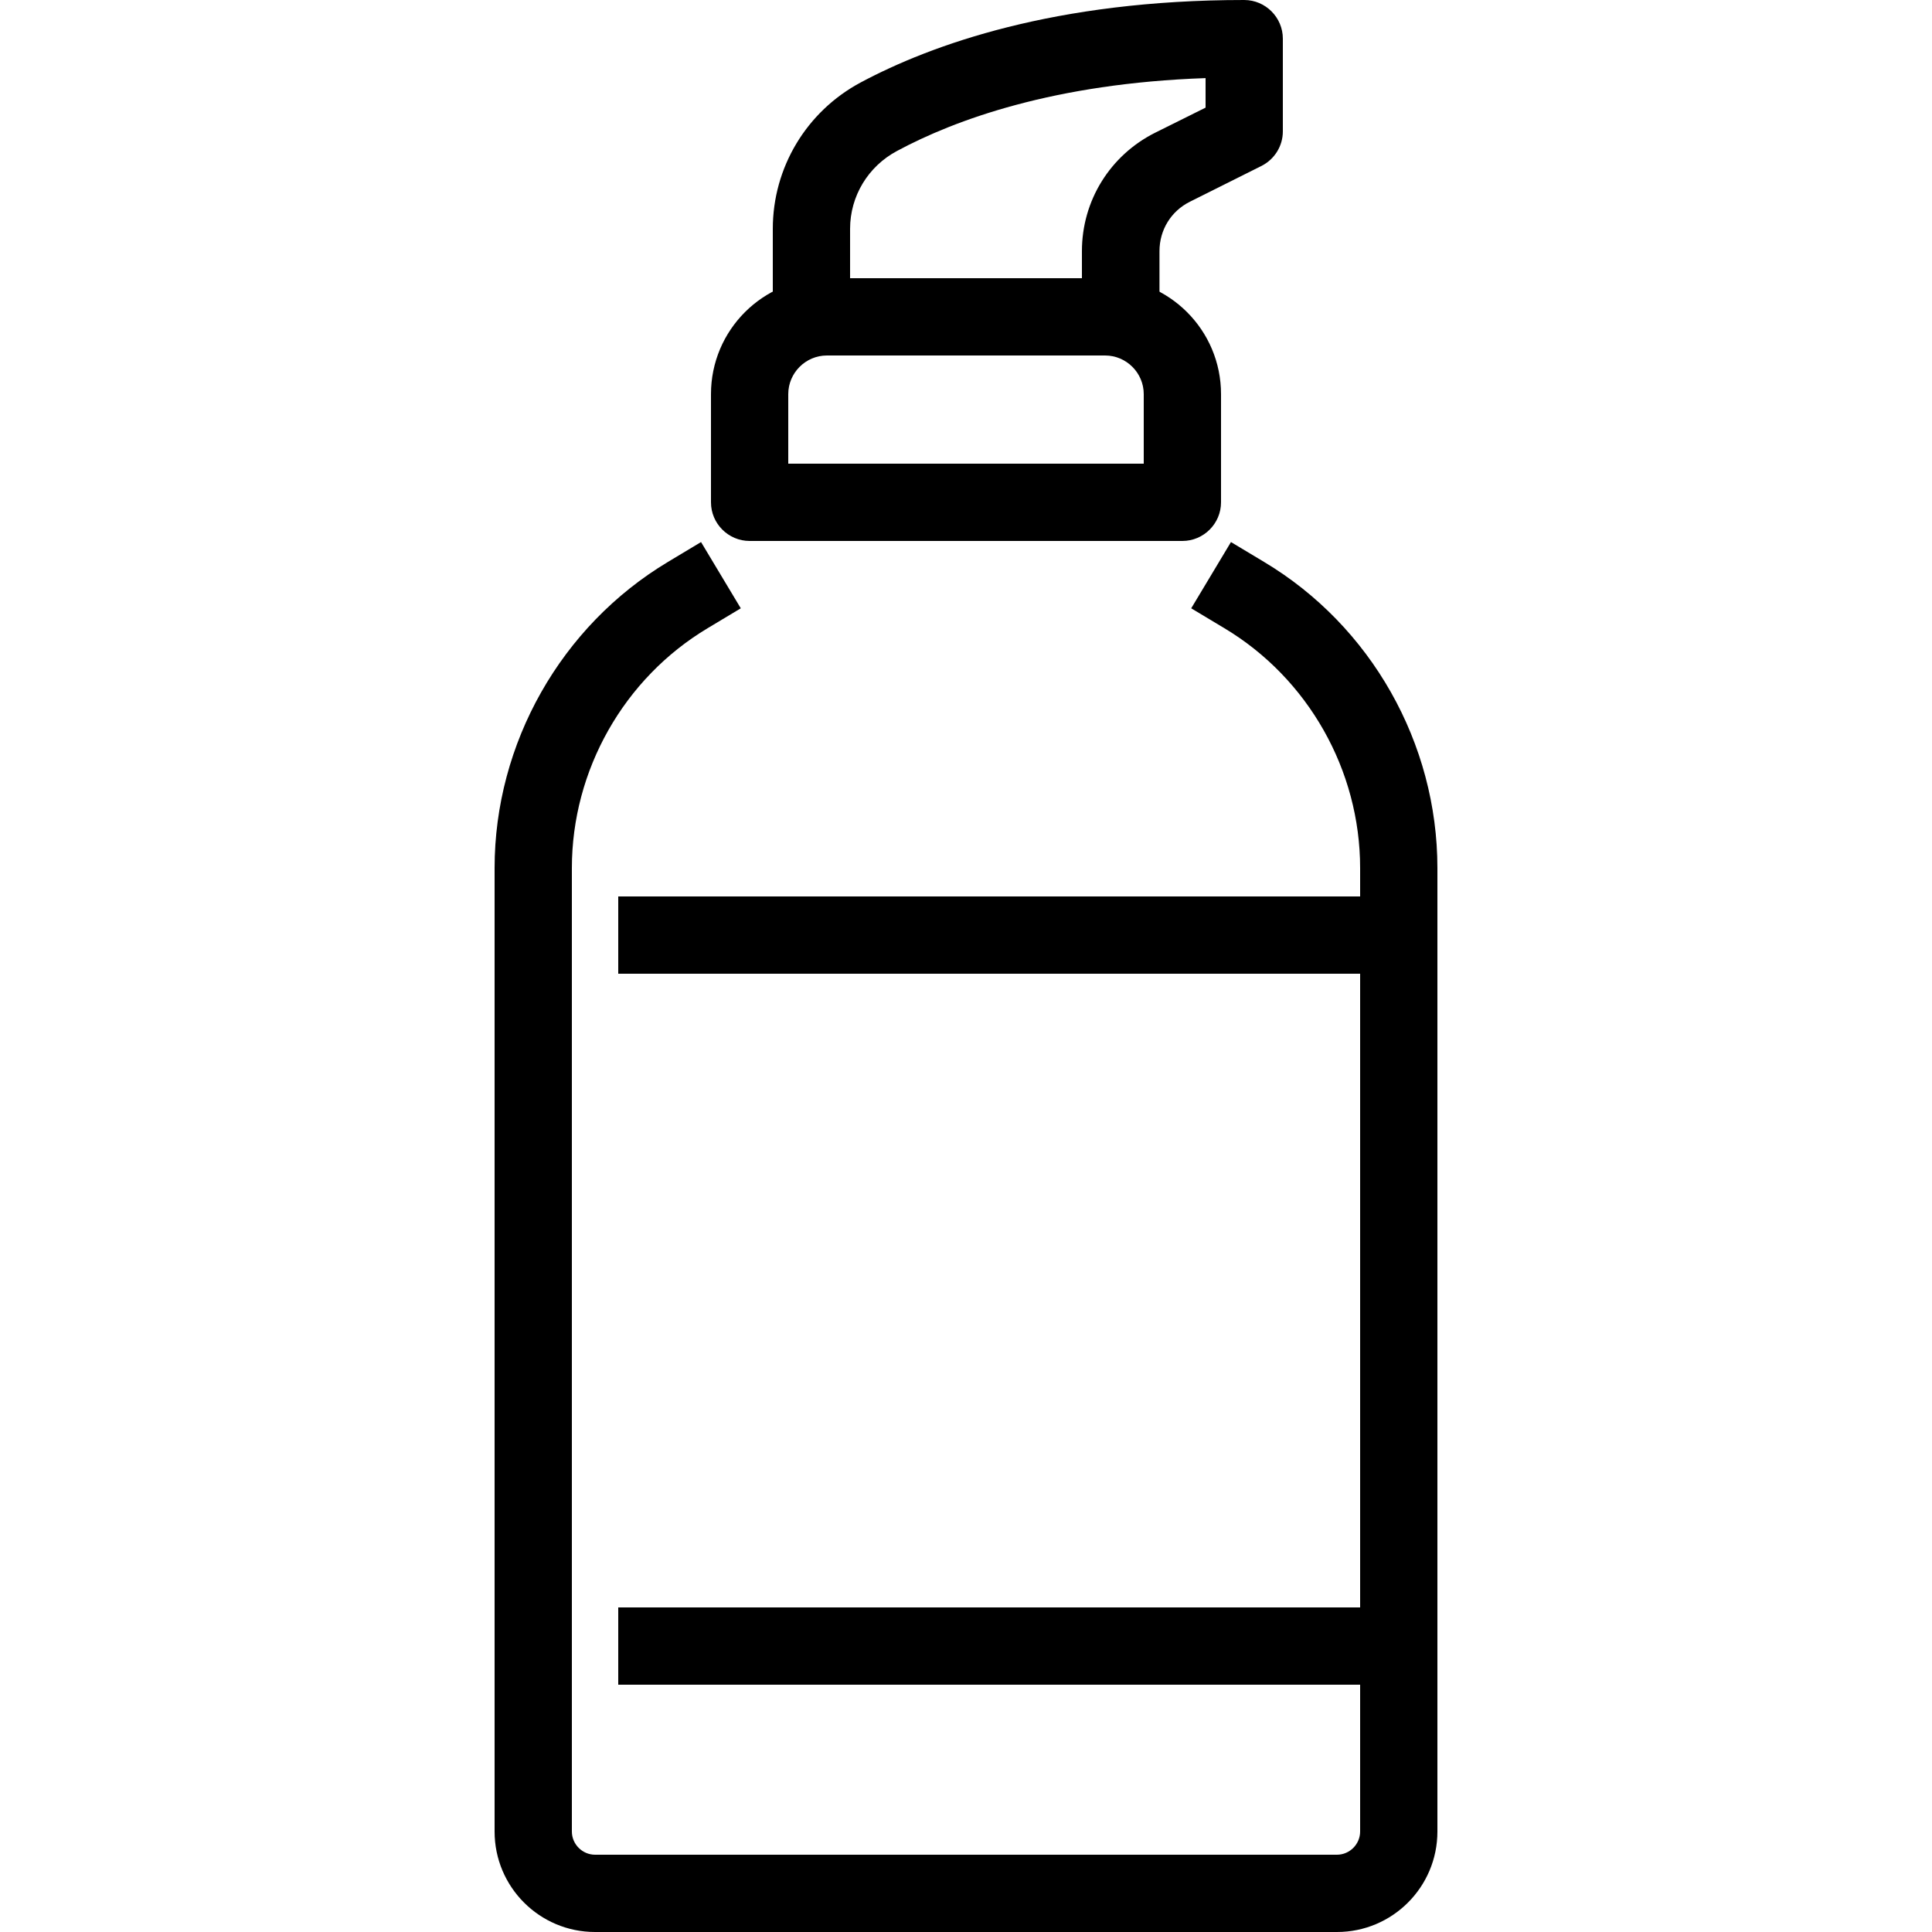
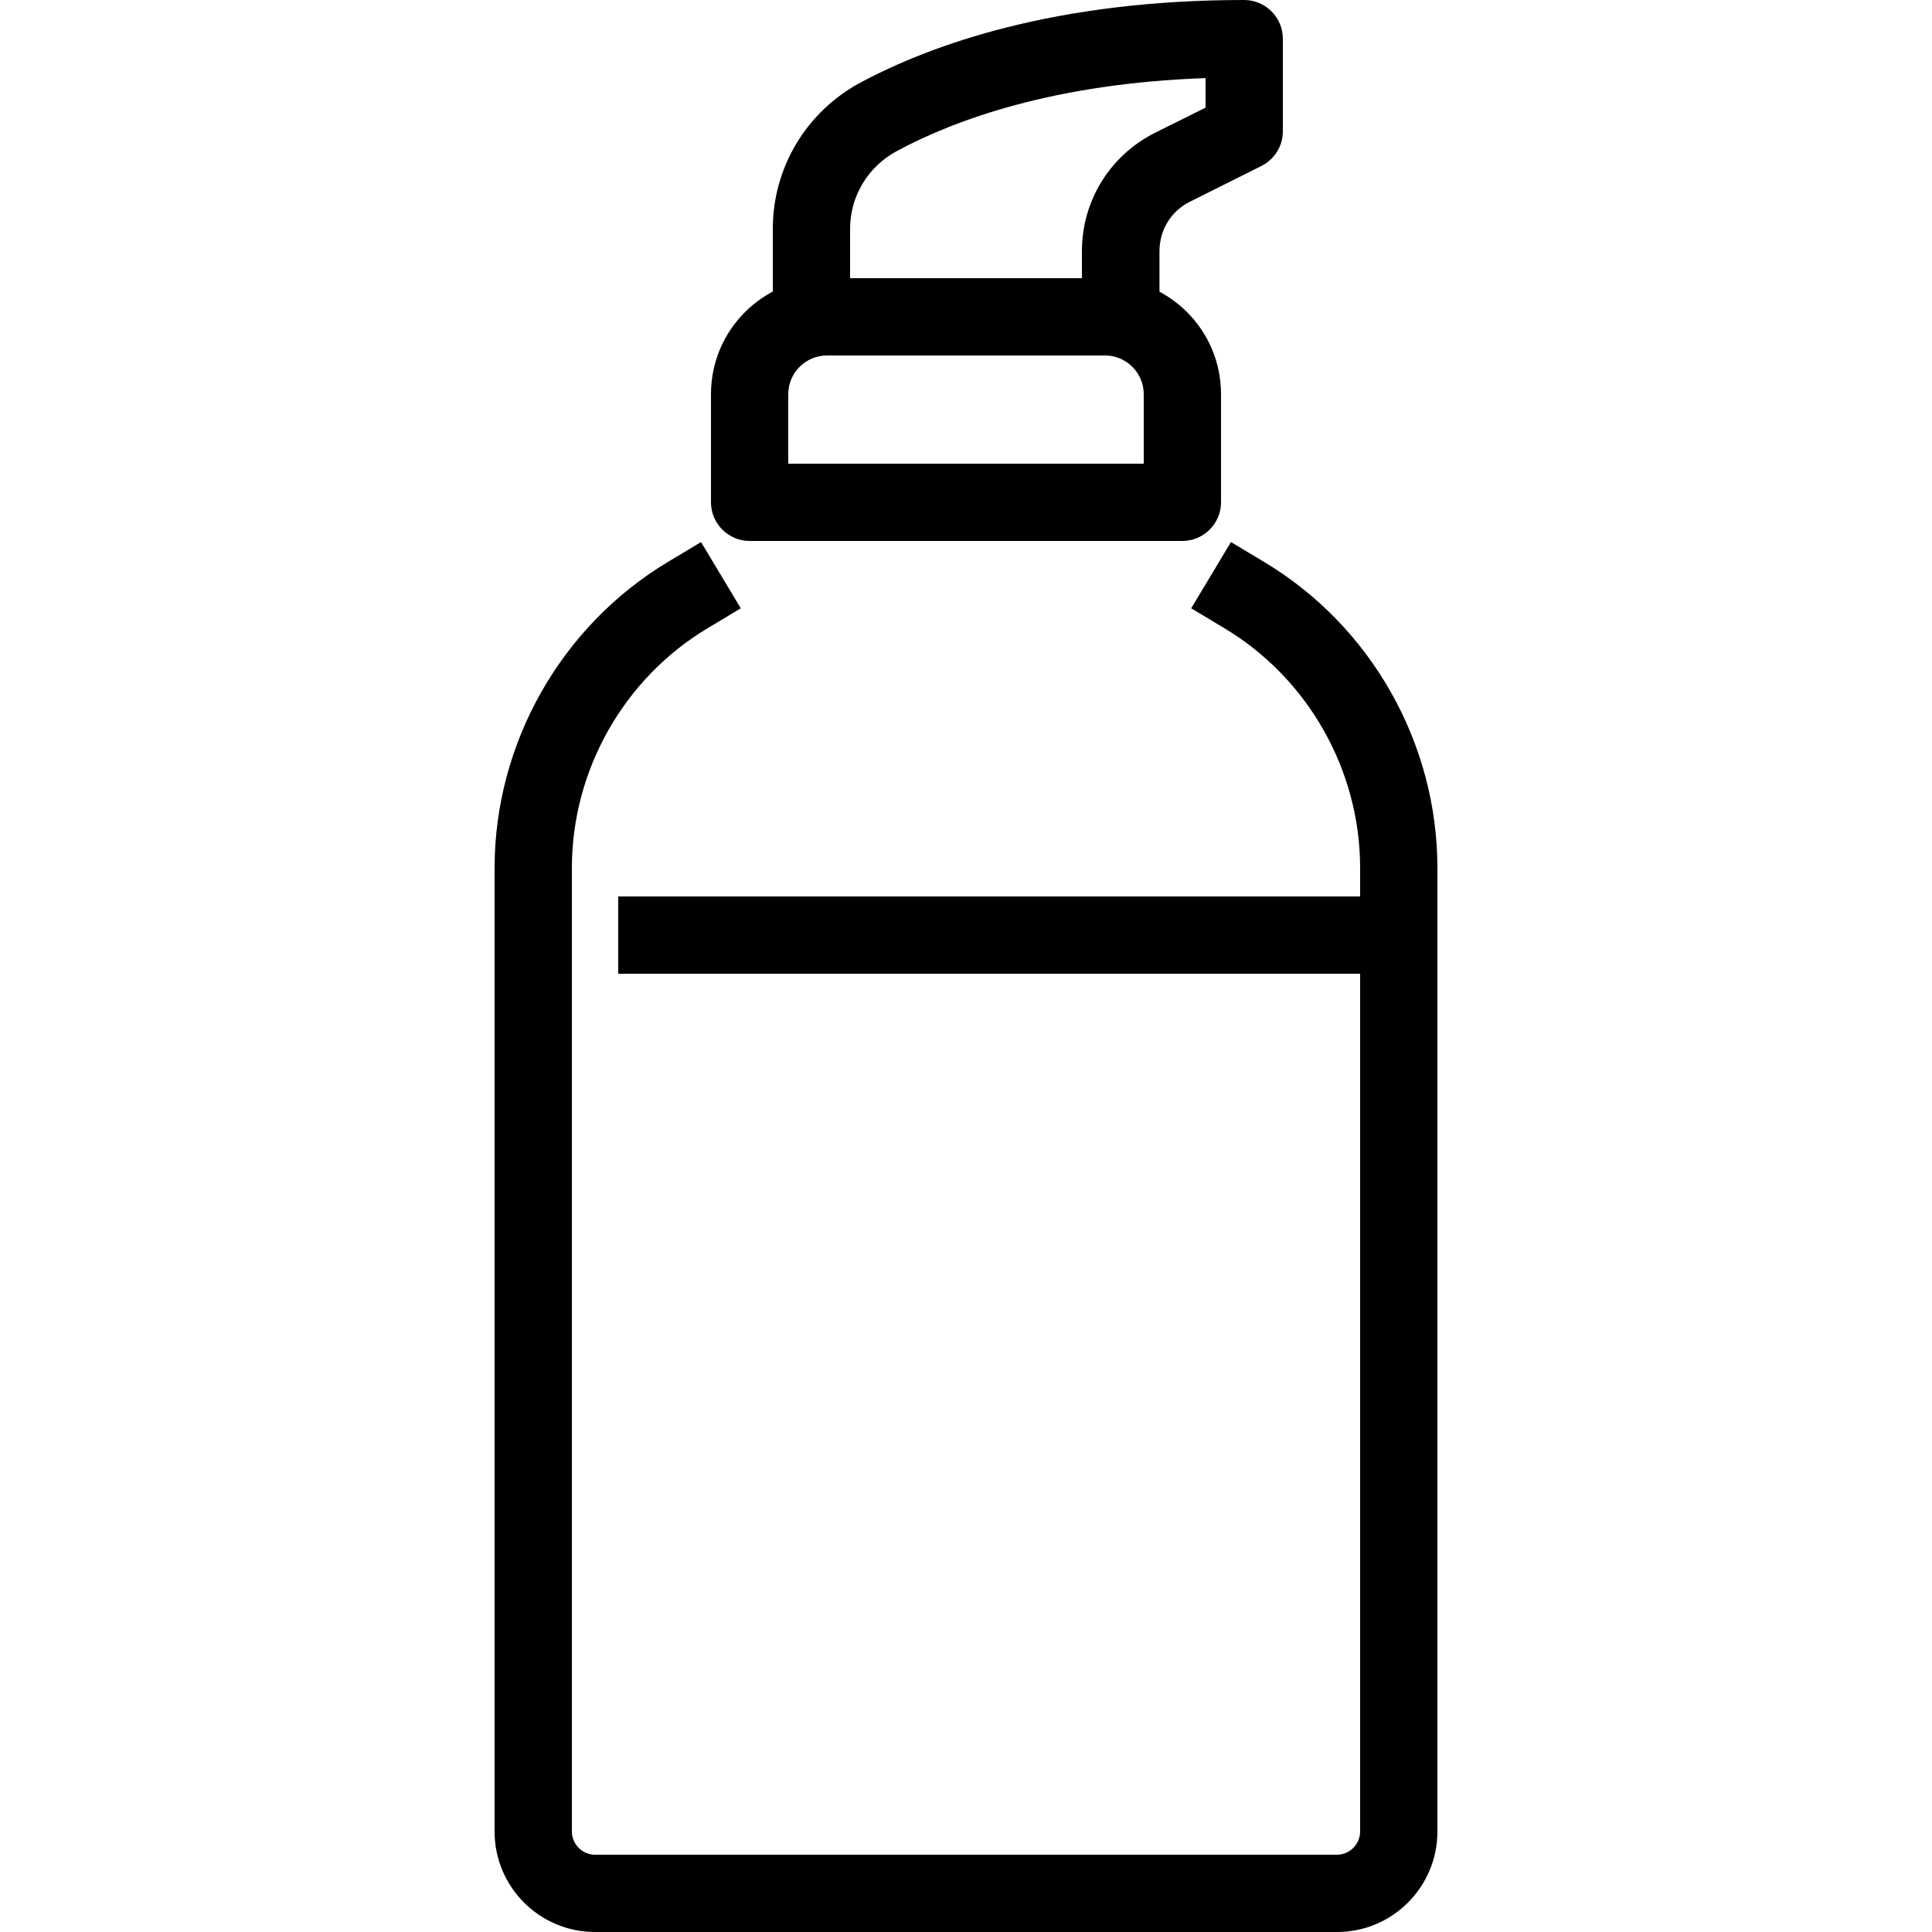
<svg xmlns="http://www.w3.org/2000/svg" id="Layer_1" data-name="Layer 1" viewBox="0 0 70 70">
  <defs>
    <style>
      .cls-1 {
        stroke-width: 0px;
      }
    </style>
  </defs>
  <path class="cls-1" d="m28.56,16.8h12.88v-2.52c0-.77-.63-1.4-1.4-1.4h-10.08c-.77,0-1.4.63-1.4,1.4v2.52Zm14.28,2.8h-15.68c-.77,0-1.4-.63-1.4-1.4v-3.92c0-2.32,1.88-4.2,4.2-4.2h10.08c2.32,0,4.2,1.88,4.2,4.2v3.92c0,.77-.63,1.4-1.4,1.4" />
  <path class="cls-1" d="m42,12.88h-2.8v-3.78c0-1.83,1.02-3.47,2.65-4.29l1.83-.91v-1.07c-5.48.19-9.08,1.51-11.18,2.64-1.05.56-1.7,1.64-1.7,2.82v4.59h-2.8v-4.59c0-2.22,1.22-4.25,3.18-5.3C33.74,1.62,38.23,0,45.08,0c.77,0,1.4.63,1.4,1.4v3.36c0,.53-.3,1.01-.77,1.25l-2.6,1.3c-.68.34-1.1,1.02-1.1,1.79v3.78Z" />
  <path class="cls-1" d="m48.44,70h-26.88c-2.01,0-3.64-1.63-3.64-3.64V31.45c0-4.52,2.41-8.77,6.28-11.09l1.2-.72,1.44,2.4-1.2.72c-3.04,1.82-4.92,5.15-4.92,8.69v34.91c0,.46.38.84.84.84h26.88c.46,0,.84-.38.84-.84V31.45c0-3.54-1.88-6.87-4.92-8.69l-1.2-.72,1.44-2.4,1.2.72c3.88,2.32,6.28,6.57,6.28,11.09v34.91c0,2.01-1.63,3.64-3.64,3.64" />
  <rect class="cls-1" x="22.4" y="32.48" width="29.68" height="2.8" />
-   <rect class="cls-1" x="22.4" y="58.24" width="29.68" height="2.8" />
</svg>